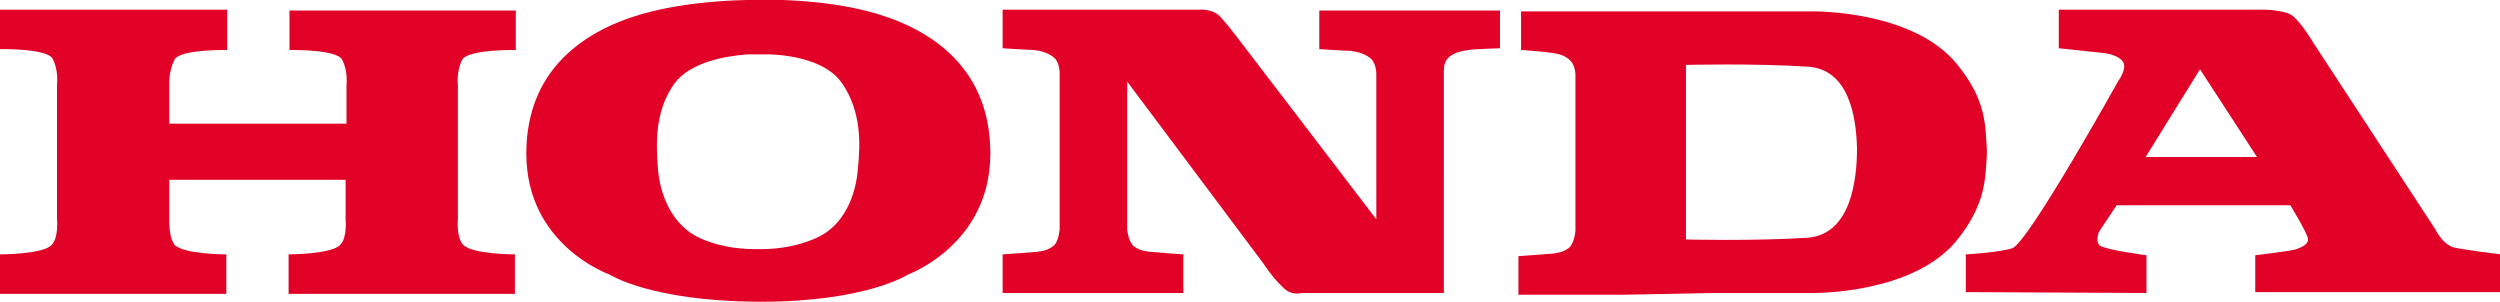
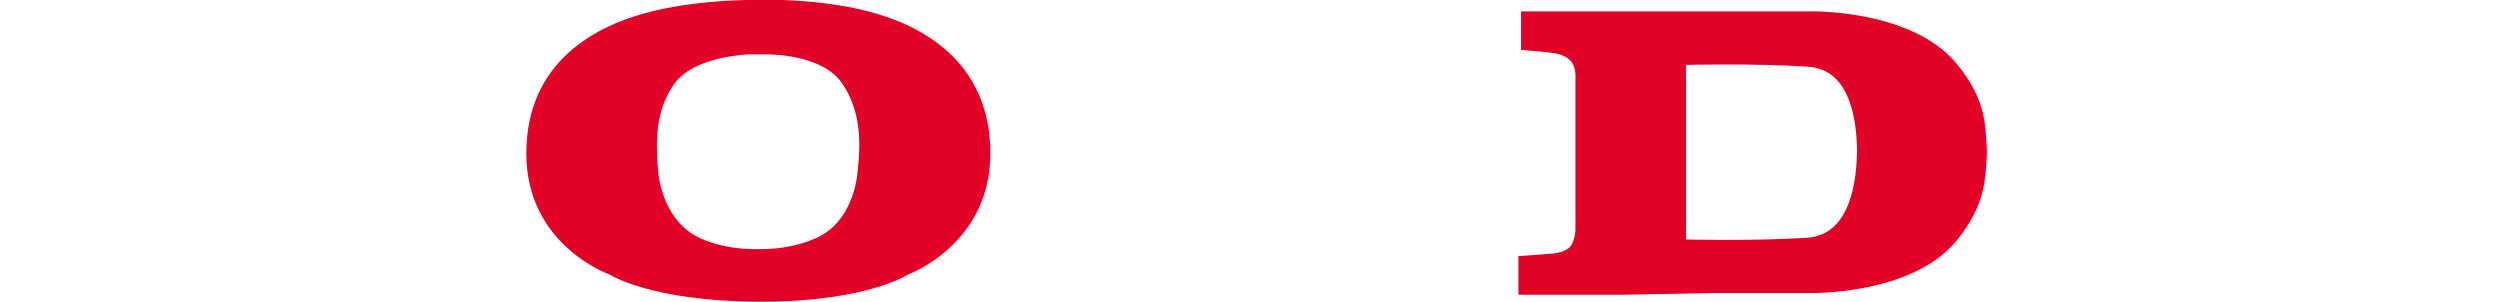
<svg xmlns="http://www.w3.org/2000/svg" version="1.1" id="Layer_1" x="0px" y="0px" viewBox="0 0 285 34.4" style="enable-background:new 0 0 285 34.4;" xml:space="preserve">
  <style type="text/css">
	.st0{fill:#E20127;}
</style>
  <g>
-     <path class="st0" d="M58.8,5.7V1.2H46H33v4.5c0,0,5.4-0.1,6,1.1c0.7,1.3,0.5,2.9,0.5,2.9v4.4H19.3V9.7c0,0-0.1-1.6,0.6-2.9   c0.6-1.2,6-1.1,6-1.1V1.1H13.1H0v4.5c0,0,5.4-0.1,6,1.1C6.7,8,6.5,9.6,6.5,9.6V25c0,0,0.2,2.1-0.6,2.9C5,29,0,29,0,29v4.5h12.8h13   V29c0,0-4.9,0-5.9-1.1C19.2,27,19.3,25,19.3,25v-4.5h20.1V25c0,0,0.2,2.1-0.6,2.9c-1,1.1-5.9,1.1-5.9,1.1v4.5h12.8h13V29   c0,0-4.9,0-5.9-1.1C52,27.1,52.2,25,52.2,25V9.7c0,0-0.2-1.6,0.5-2.9C53.4,5.6,58.8,5.7,58.8,5.7" />
    <path class="st0" d="M84.8,0c0,0,7.3-0.4,13.8,1.2s14.3,5.8,14.3,16.3c0,10.4-9.4,13.8-9.4,13.8s-4.7,3.1-16.8,3.1h-0.4   c-12.2-0.1-16.8-3.1-16.8-3.1S60,28,60,17.5C60,7.1,67.8,2.9,74.3,1.3S88.1,0,88.1,0 M96,9.5c-1.7-2.5-5.6-3.2-8.2-3.3l0,0   c0,0-0.5,0-1.3,0s-1.3,0-1.3,0l0,0c-2.6,0.2-6.5,0.9-8.3,3.3c-2.3,3.2-2.1,6.9-1.9,9.7s1.5,6.5,4.9,8c2.8,1.2,5.3,1.2,6.5,1.2   s3.7,0,6.5-1.2c3.4-1.4,4.7-5.1,4.9-8C98.1,16.4,98.2,12.7,96,9.5" />
    <path class="st0" d="M226.5,17c-0.2-2.4,0.1-5.5-3.5-9.8c-5.1-6.1-16.4-5.9-16.4-5.9h-22.5h-10.7v4.4c0,0,2.8,0.2,3.3,0.3   c0.7,0.1,1.7,0.2,2.4,1c0.5,0.6,0.5,1.5,0.5,1.5v17.8c0,0-0.1,1.5-0.8,2s-1.2,0.5-1.7,0.6c-1.1,0.1-4,0.3-4,0.3v4.4H185l10.3-0.2   h11.3c0,0,11.3,0.2,16.4-5.9c3.5-4.3,3.3-7.3,3.5-9.8C226.5,17.5,226.5,17.1,226.5,17 M206.1,27.1c-6.3,0.4-13.9,0.2-13.9,0.2V7.4   c0,0,7.6-0.2,13.9,0.2c4.6,0.3,5.5,5.5,5.6,9.3C211.7,20.5,211,26.7,206.1,27.1" />
-     <path class="st0" d="M257.3,17.9h-12.7l6.2-10L257.3,17.9z M244.7,33.4v-4.3c0,0-4.6-0.6-5.3-1.1c-0.6-0.5-0.1-1.6-0.1-1.6l2-3   h19.8c0,0,1.9,3.1,2,3.8c0.1,0.7-0.8,1-1.3,1.2s-4.7,0.7-4.7,0.7v4.2h28V29c0,0-4.1-0.5-5.4-0.8c-1.3-0.4-2.1-2.1-2.1-2.1L263.8,5   c0,0-1.6-2.7-2.6-3.3S258,1.1,258,1.1h-23.3v4.4l4.7,0.5c0,0,2.2,0.1,2.7,1.2c0.3,0.8-0.6,2-0.6,2s-10.3,18.5-12.1,19.1   c-1.6,0.5-5.3,0.7-5.3,0.7v4.3L244.7,33.4z" />
-     <path class="st0" d="M161.4,1.2L161.4,1.2h-11v4.4c0,0,3.1,0.2,3.6,0.2c0.7,0.1,1.7,0.3,2.4,1c0.5,0.6,0.5,1.6,0.5,1.6V21v4   L141,4.2c0,0-1.3-1.7-2-2.4s-1.9-0.7-1.9-0.7h-9.5l0,0h-13.3v4.4c0,0,3.1,0.2,3.6,0.2c0.7,0.1,1.7,0.3,2.4,1   c0.5,0.6,0.5,1.6,0.5,1.6v17.8c0,0-0.1,1.6-0.8,2c-0.7,0.5-1.2,0.5-1.7,0.6c-1.1,0.1-4,0.3-4,0.3v4.4h11.9H123h11.9V29   c0,0-2.8-0.2-3.9-0.3c-0.5-0.1-1-0.1-1.7-0.6s-0.8-2-0.8-2V9.4V9.3L144,30c0,0,1.1,1.7,2.2,2.7c1,1.1,2.2,0.7,2.2,0.7h16.2V20.8   V8.3c0,0-0.1-1,0.4-1.6c0.6-0.7,1.7-0.9,2.4-1c0.5-0.1,3.6-0.2,3.6-0.2V1.2H161.4z" />
  </g>
</svg>